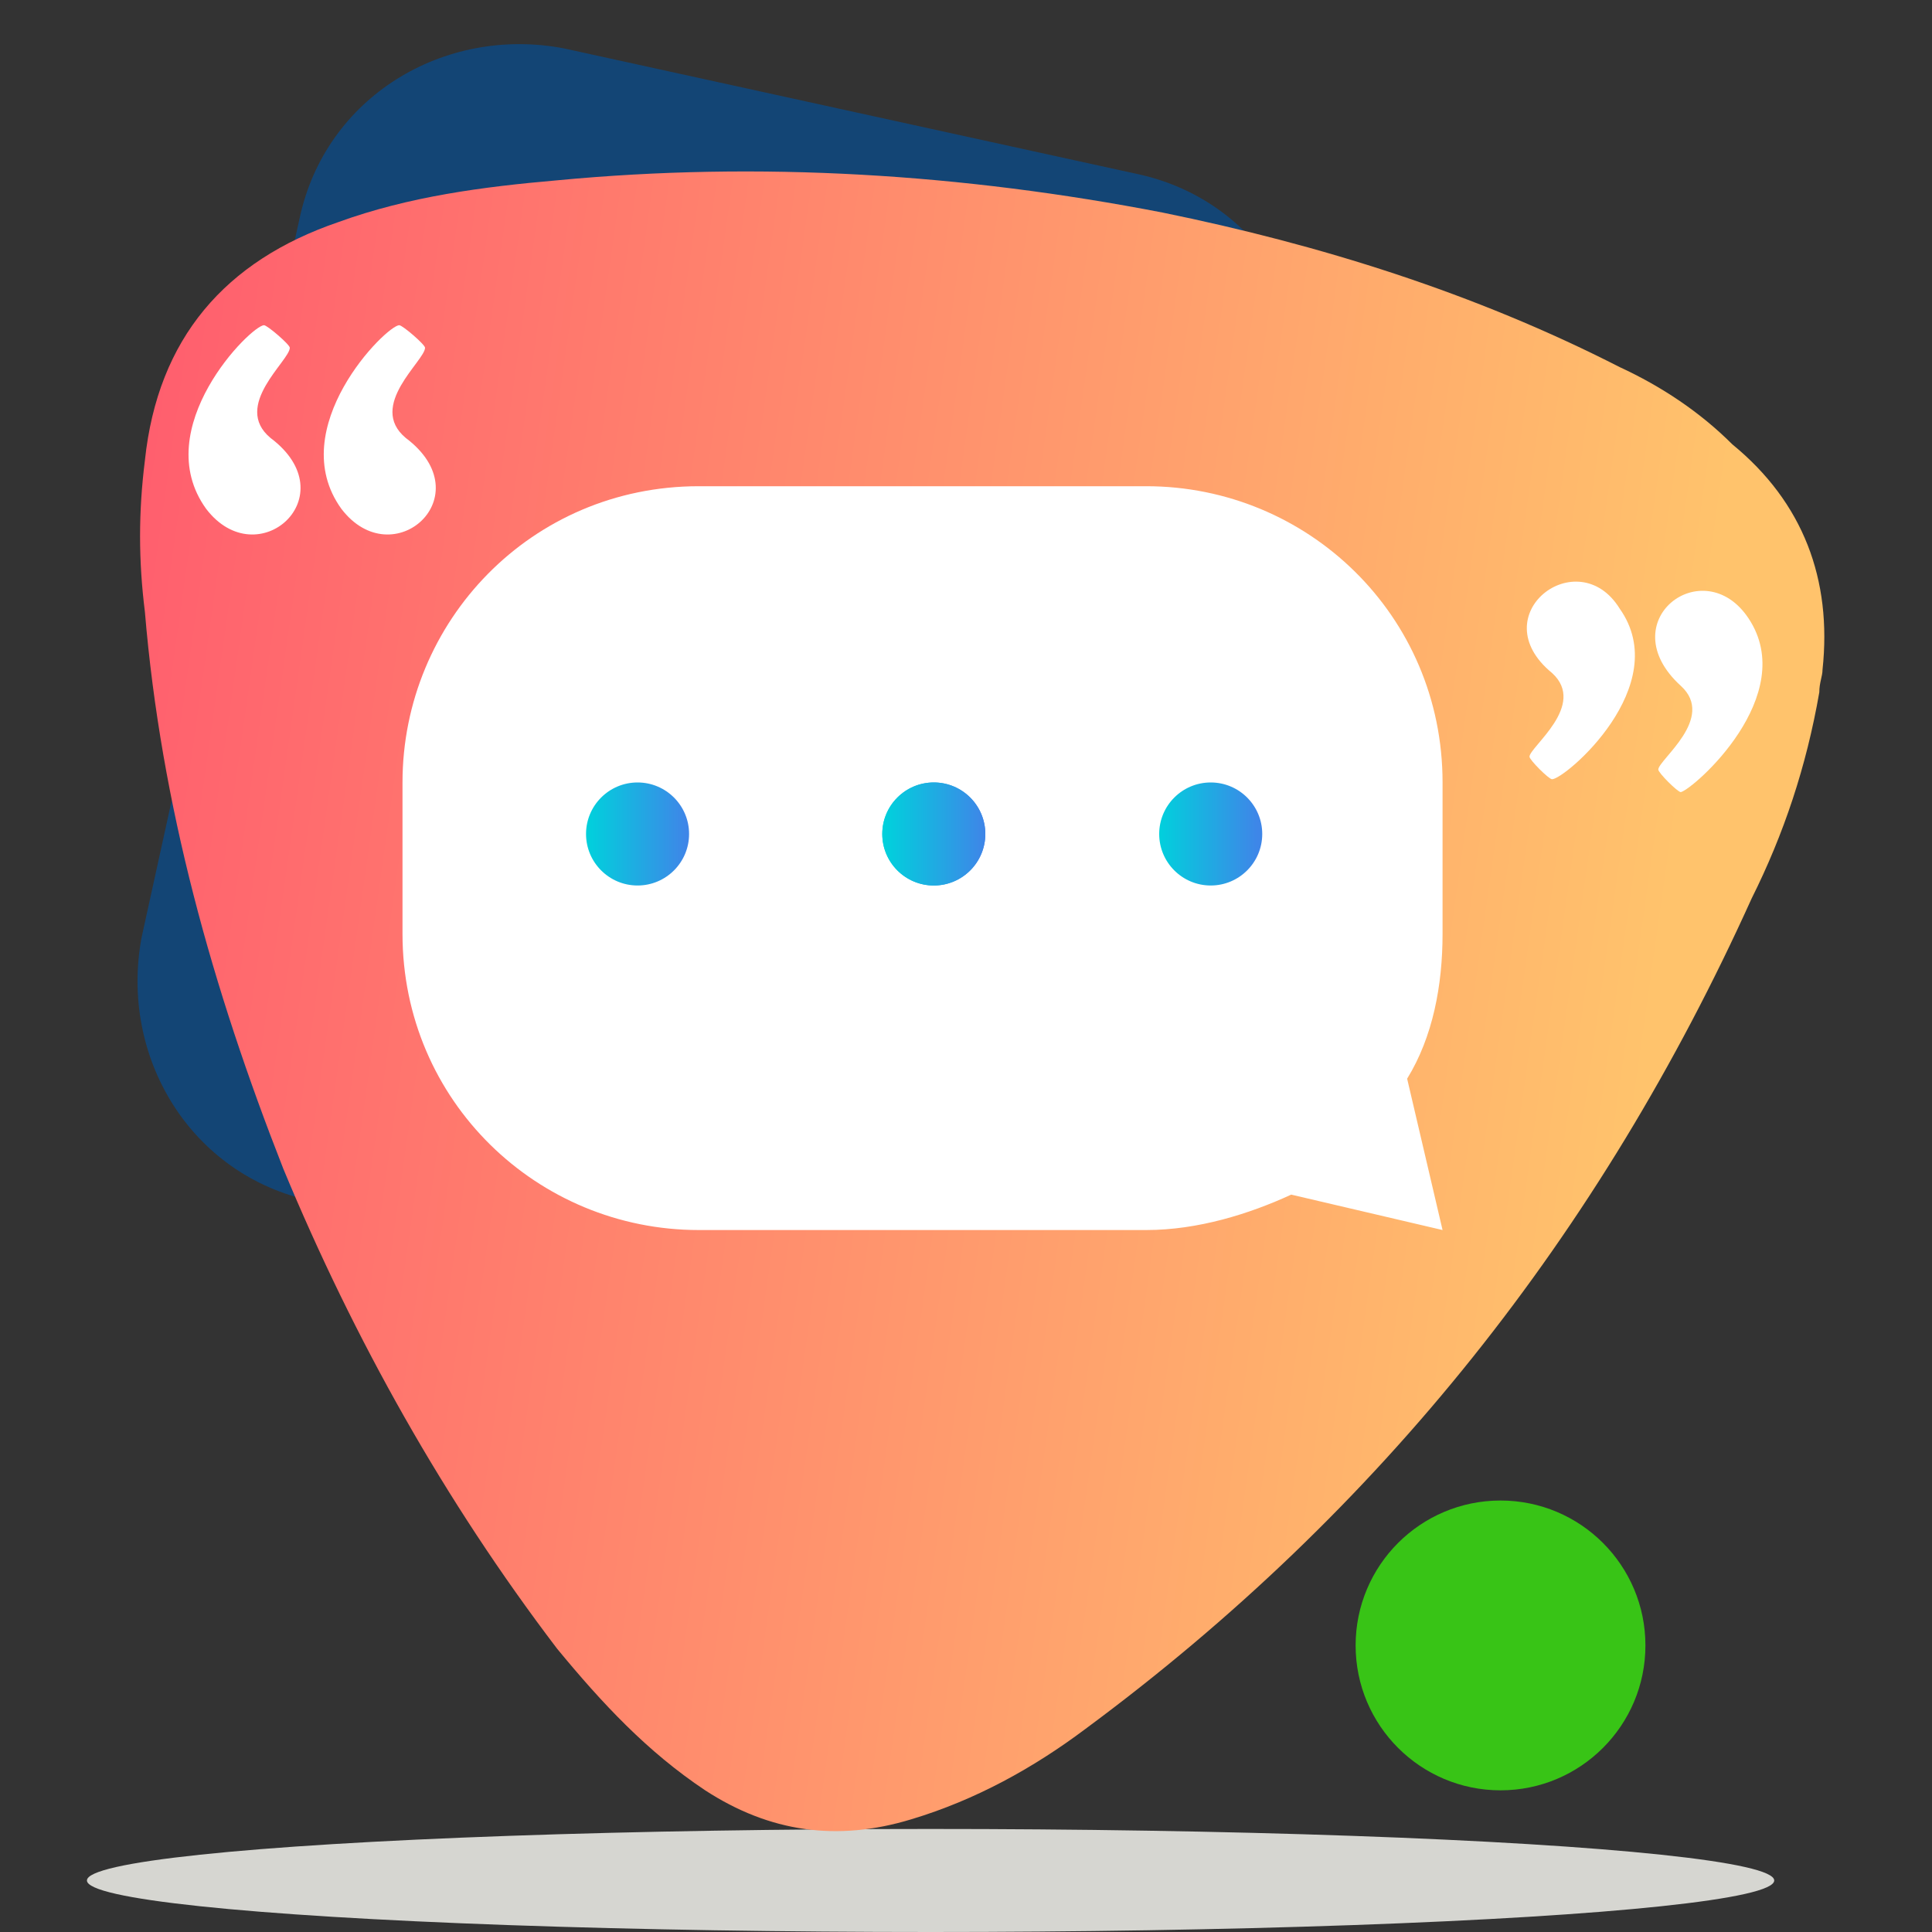
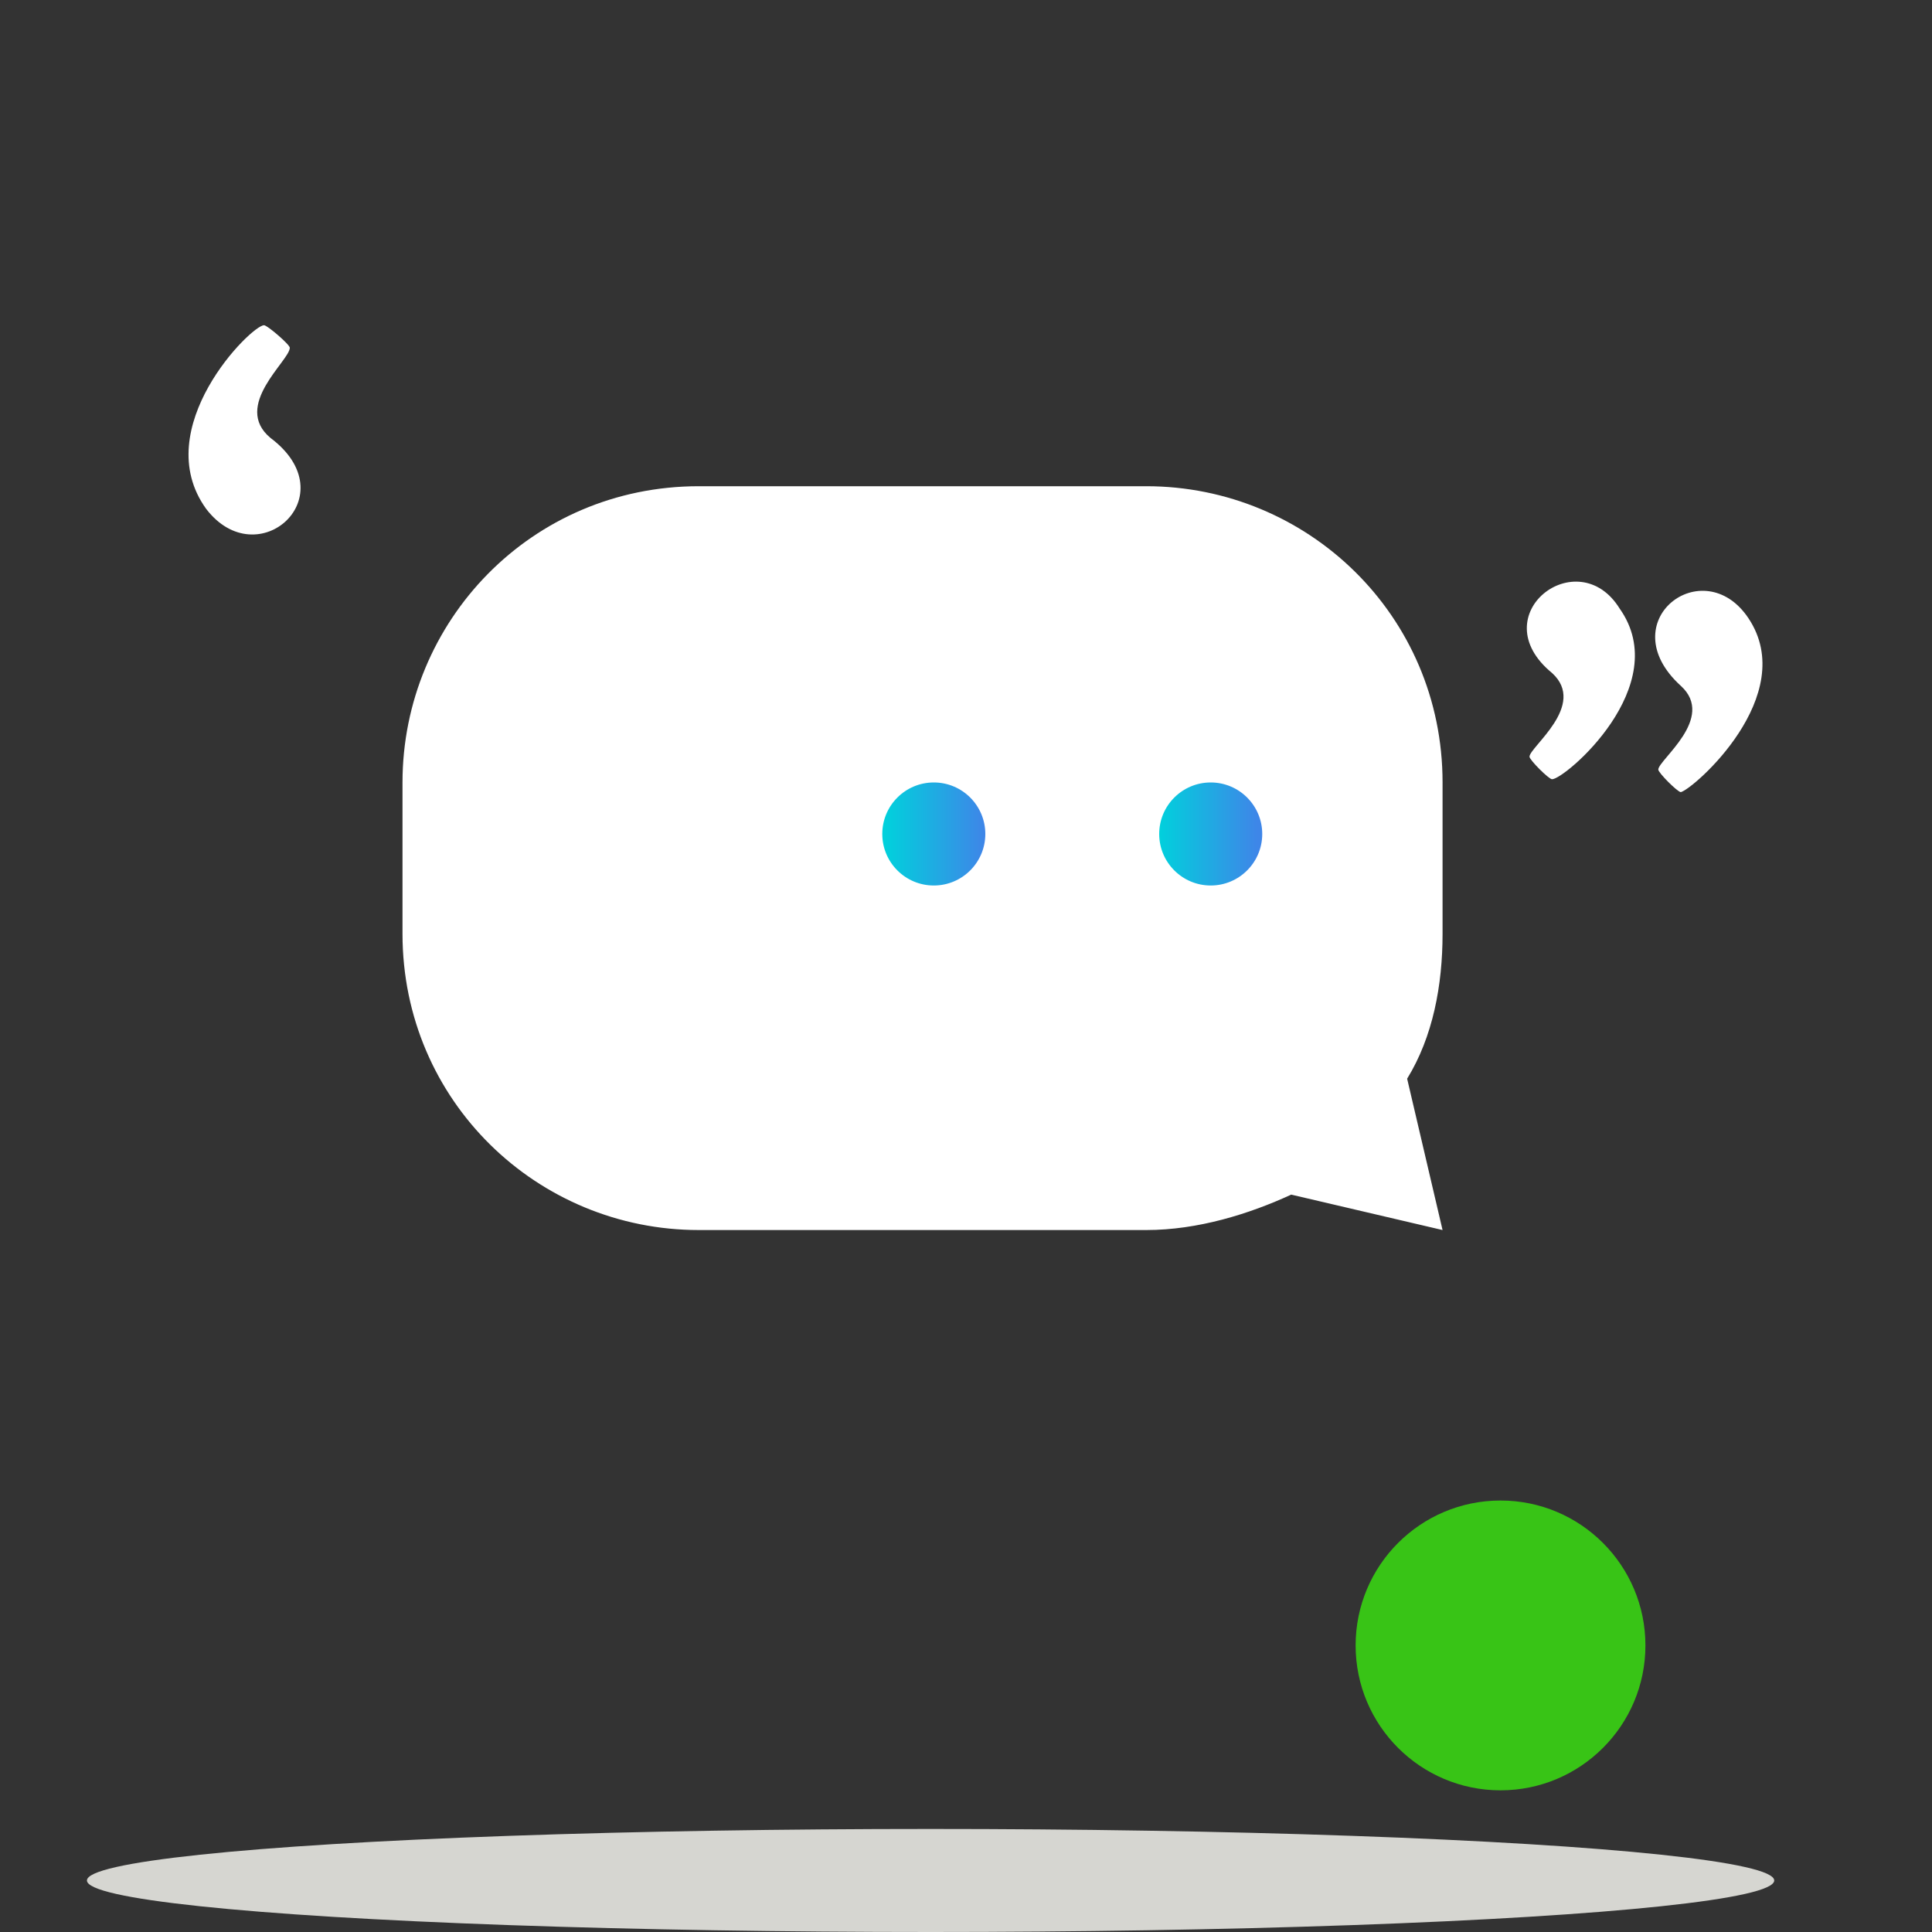
<svg xmlns="http://www.w3.org/2000/svg" version="1.0" id="Calque_1" x="0px" y="0px" viewBox="0 0 60 60" enable-background="new 0 0 60 60" xml:space="preserve">
  <rect x="0" y="0" width="60" height="60" fill="#333333" stroke="none" />
-   <path fill="#134575" d="M27.5,41.1L9.7,37.3c-3.8-0.8-6-4.5-5.3-8.2L9.3,6.8c0.8-3.8,4.5-6,8.2-5.3l17.8,3.9c3.8,0.8,6,4.5,5.3,8.2l-4.9,22.3C35,39.6,31.2,42,27.5,41.1z" />
  <g>
    <radialGradient id="SVGID_1_" cx="-828.457" cy="-25806.367" r="9.746" gradientTransform="matrix(2.457 0 0 -0.135 2064.717 -3433.183)" gradientUnits="userSpaceOnUse">
      <stop offset="0" style="stop-color:#CACACA" />
      <stop offset="8.865377e-03" style="stop-color:#CBCBCB" />
      <stop offset="0.616" style="stop-color:#F1F1EC" />
      <stop offset="0.935" style="stop-color:#FFFFF9" />
    </radialGradient>
    <ellipse opacity="0.8" fill="url(#SVGID_1_)" enable-background="new    " cx="28.9" cy="58.4" rx="26.2" ry="1.6" />
  </g>
  <g>
    <linearGradient id="SVGID_2_" gradientUnits="userSpaceOnUse" x1="-1.88" y1="19.826" x2="50.559" y2="19.826" gradientTransform="matrix(0.99 0.14 -0.14 0.99 7.287 8.274)">
      <stop offset="0" style="stop-color:#FF5F6E" />
      <stop offset="0.93" style="stop-color:#FFC36C" />
    </linearGradient>
-     <path fill="url(#SVGID_2_)" d="M56.6,20.8c0,0.2-0.1,0.4-0.1,0.7c-0.4,2.3-1.1,4.4-2.1,6.4c-4.7,10.4-11.5,19-20.7,25.8c-1.6,1.2-3.4,2.2-5.4,2.8c-2.3,0.7-4.4,0.4-6.4-0.9c-1.8-1.2-3.2-2.7-4.6-4.4c-3.5-4.6-6.3-9.6-8.5-14.9c-2.2-5.6-3.8-11.3-4.3-17.3c-0.2-1.6-0.2-3.1,0-4.7c0.4-3.8,2.5-6.2,6-7.4c2.2-0.8,4.5-1.1,6.8-1.3c6.3-0.6,12.6-0.2,18.8,1c4.9,1,9.7,2.5,14.2,4.8c1.3,0.6,2.5,1.4,3.5,2.4C56,15.6,56.9,18,56.6,20.8z" />
    <g>
      <path fill="#FFFFFF" d="M54.3,19.2c-1.4-2.1-4.3,0.1-2.1,2.1c1.1,1-0.7,2.3-0.7,2.6c0,0.1,0.6,0.7,0.7,0.7C52.6,24.5,55.9,21.6,54.3,19.2z" />
      <path fill="#FFFFFF" d="M48.2,20.9c1.1,1-0.7,2.3-0.7,2.6c0,0.1,0.6,0.7,0.7,0.7c0.4,0,3.8-2.9,2.1-5.3C49,16.8,46,19.1,48.2,20.9z" />
    </g>
    <g>
      <path fill="#FFFFFF" d="M8.4,13.6c-1.2-1,0.6-2.4,0.6-2.8c0-0.1-0.7-0.7-0.8-0.7c-0.4,0-3.6,3.2-1.8,5.7C8,17.9,10.8,15.4,8.4,13.6z" />
-       <path fill="#FFFFFF" d="M12.6,13.6c-1.2-1,0.6-2.4,0.6-2.8c0-0.1-0.7-0.7-0.8-0.7c-0.4,0-3.6,3.2-1.8,5.7C12.2,17.9,15,15.4,12.6,13.6z" />
    </g>
  </g>
  <g>
    <g>
      <g>
        <path fill="#FFFFFF" d="M44.8,24.3c0-5.2-4.2-9.2-9.2-9.2H21.7c-5.2,0-9.2,4.2-9.2,9.2V29c0,5.2,4.2,9.2,9.2,9.2h13.9c1.6,0,3.2-0.5,4.5-1.1l4.7,1.1l-1.1-4.7c0.8-1.3,1.1-2.9,1.1-4.5C44.8,29,44.8,24.3,44.8,24.3z" />
      </g>
      <g>
        <linearGradient id="SVGID_3_" gradientUnits="userSpaceOnUse" x1="27.475" y1="36.086" x2="30.56" y2="36.086" gradientTransform="matrix(1 0 0 -1 0 62)">
          <stop offset="0" style="stop-color:#00D1DC" />
          <stop offset="1" style="stop-color:#3E86E8" />
        </linearGradient>
        <circle fill="url(#SVGID_3_)" cx="29" cy="25.9" r="1.6" />
        <linearGradient id="SVGID_4_" gradientUnits="userSpaceOnUse" x1="35.958" y1="36.086" x2="39.043" y2="36.086" gradientTransform="matrix(1 0 0 -1 0 62)">
          <stop offset="0" style="stop-color:#00D1DC" />
          <stop offset="1" style="stop-color:#3E86E8" />
        </linearGradient>
        <circle fill="url(#SVGID_4_)" cx="37.6" cy="25.9" r="1.6" />
        <linearGradient id="SVGID_5_" gradientUnits="userSpaceOnUse" x1="18.221" y1="36.086" x2="21.306" y2="36.086" gradientTransform="matrix(1 0 0 -1 0 62)">
          <stop offset="0" style="stop-color:#00D1DC" />
          <stop offset="1" style="stop-color:#3E86E8" />
        </linearGradient>
-         <circle fill="url(#SVGID_5_)" cx="19.8" cy="25.9" r="1.6" />
        <linearGradient id="SVGID_6_" gradientUnits="userSpaceOnUse" x1="27.475" y1="36.086" x2="30.56" y2="36.086" gradientTransform="matrix(1 0 0 -1 0 62)">
          <stop offset="0" style="stop-color:#00D1DC" />
          <stop offset="1" style="stop-color:#3E86E8" />
        </linearGradient>
-         <circle fill="url(#SVGID_6_)" cx="29" cy="25.9" r="1.6" />
      </g>
    </g>
  </g>
  <circle fill="#38C416" cx="46.6" cy="51.1" r="4.5" />
</svg>